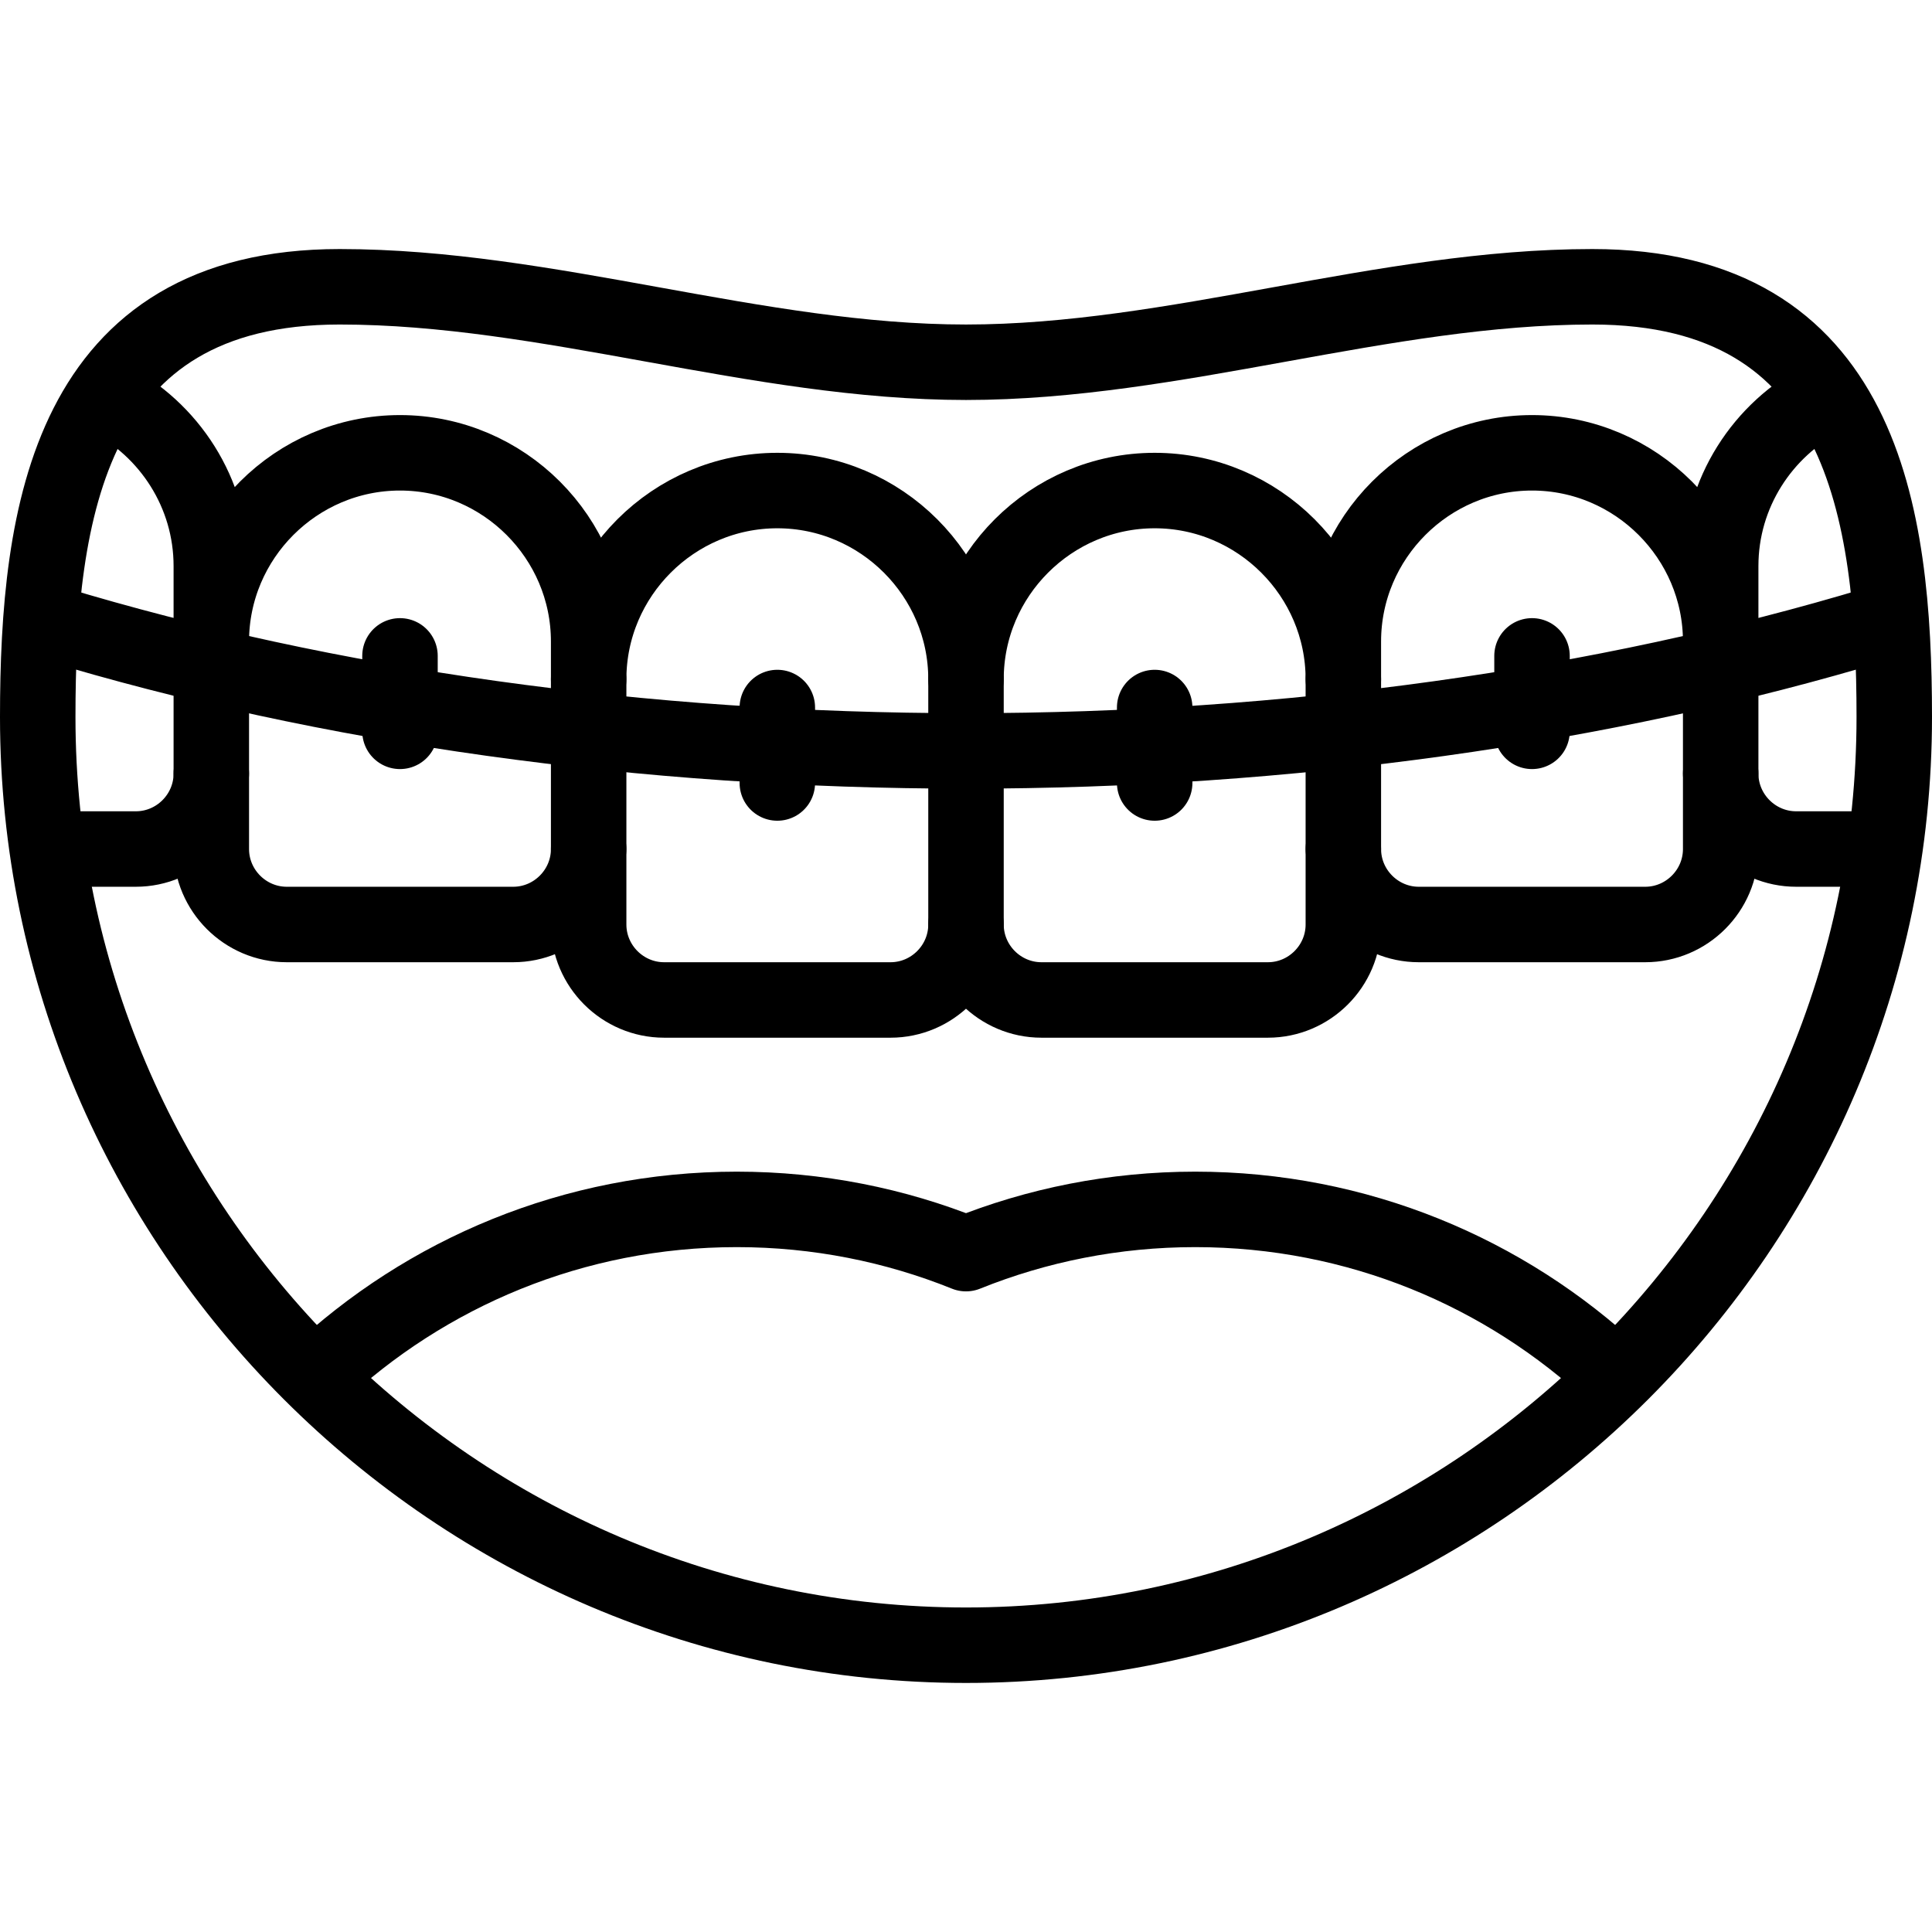
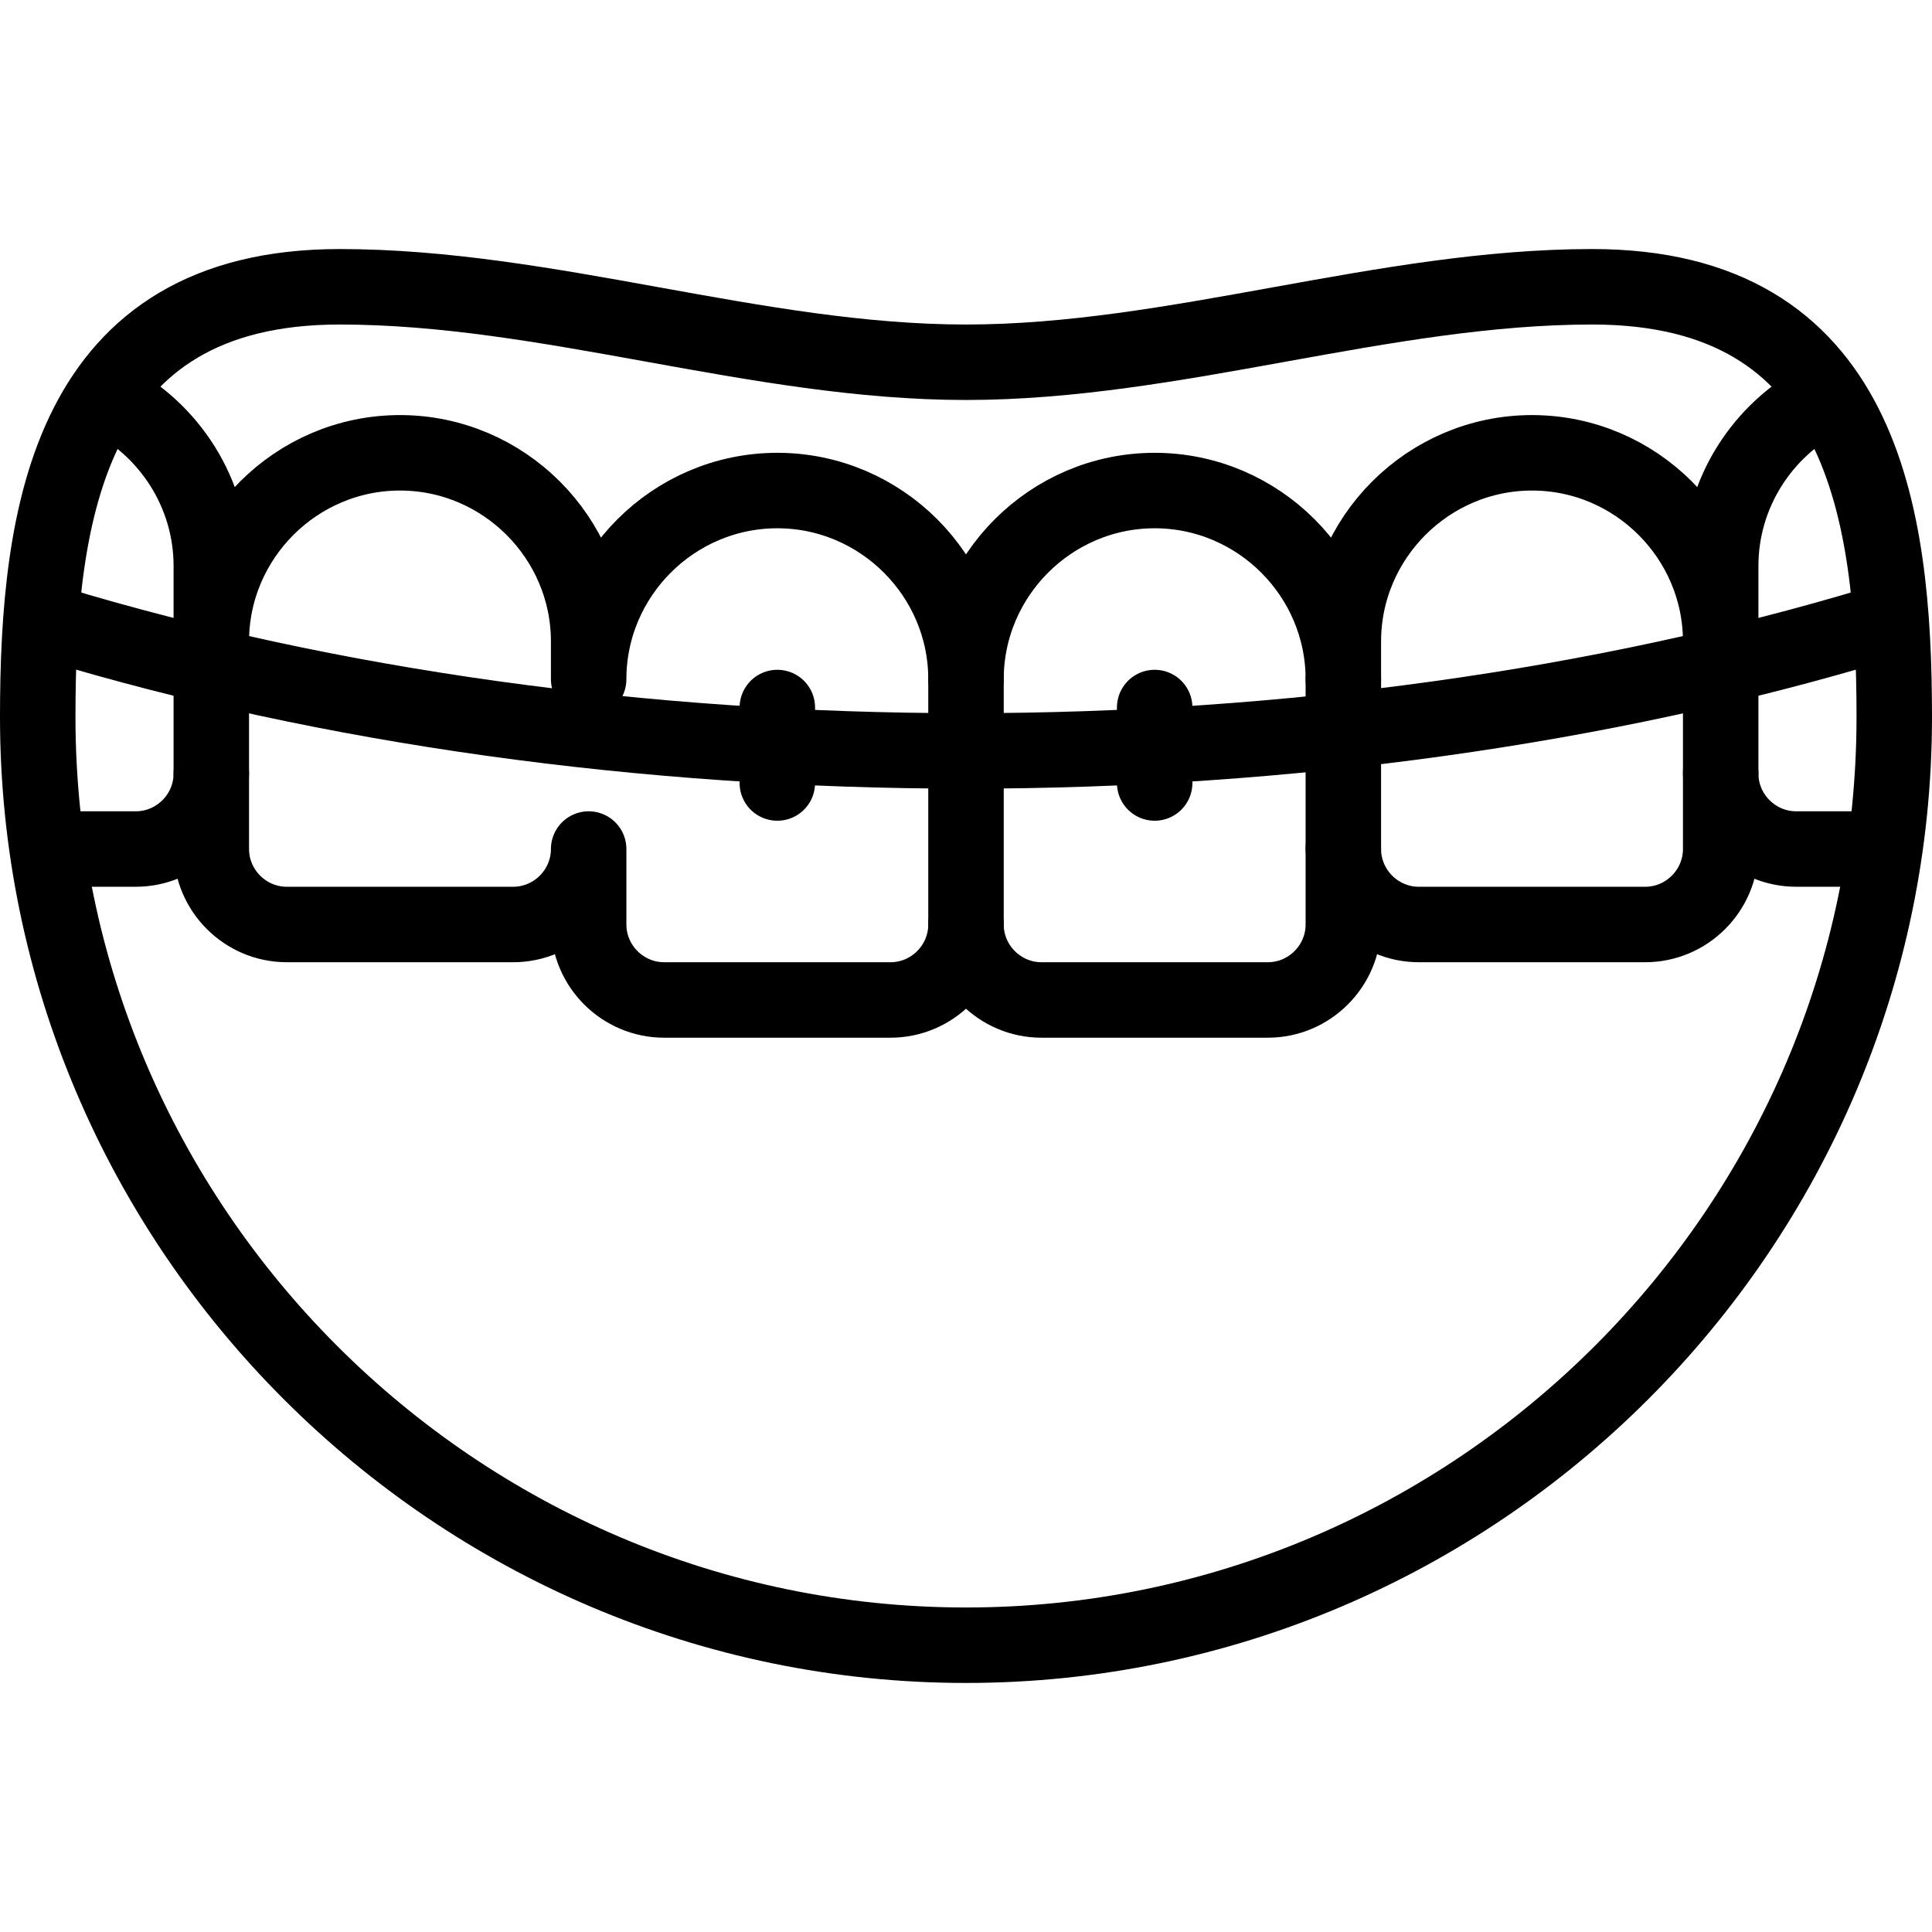
<svg xmlns="http://www.w3.org/2000/svg" version="1.1" id="Capa_1" x="0px" y="0px" viewBox="0 0 512 512" style="enable-background:new 0 0 512 512;" xml:space="preserve" width="512" height="512">
  <g>
    <path style="fill-rule:evenodd;clip-rule:evenodd;fill:none;stroke:#000000;stroke-width:20;stroke-linecap:round;stroke-linejoin:round;stroke-miterlimit:22.926;" d="&#10;&#09;&#09;M90,76c55.333,0,110.667,20,166,20s110.667-20,166-20c71.69,0,80,59.827,80,114c0,135.3-110.7,246-246,246S10,325.3,10,190&#10;&#09;&#09;C10,135.827,18.31,76,90,76z" />
    <path style="fill-rule:evenodd;clip-rule:evenodd;fill:none;stroke:#000000;stroke-width:20;stroke-linecap:round;stroke-linejoin:round;stroke-miterlimit:22.926;" d="&#10;&#09;&#09;M28.638,105.455C44.842,113.75,56,130.635,56,150v20C56,142.499,78.5,120,106,120c27.5,0,50,22.501,50,49.999v10&#10;&#09;&#09;c0-27.501,22.5-49.999,50-49.999c27.5,0,50,22.5,50,49.999c0-27.501,22.5-49.999,50-49.999c27.5,0,50,22.5,50,49.999v-10&#10;&#09;&#09;C356,142.499,378.5,120,406,120c27.5,0,50,22.501,50,49.999v-20c0-19.366,11.158-36.25,27.361-44.545 M498.509,225H476&#10;&#09;&#09;c-10.999,0-20-8.999-20-19.999v20c0,10.999-9.001,20-20,20h-60c-10.999,0-20-9-20-20v20c0,10.999-9.001,20-20,20h-60&#10;&#09;&#09;c-10.999,0-20-8.999-20-20c0,10.999-9.001,20-20,20h-60c-10.999,0-20-8.999-20-20v-20c0,10.999-9.001,20-20,20H76&#10;&#09;&#09;c-10.999,0-20-9-20-20v-20C56,215.999,46.999,225,36,225H13.491" />
-     <line style="fill-rule:evenodd;clip-rule:evenodd;fill:none;stroke:#000000;stroke-width:20;stroke-linecap:round;stroke-linejoin:round;stroke-miterlimit:22.926;" x1="106" y1="193.813" x2="106" y2="173.813" />
    <line style="fill-rule:evenodd;clip-rule:evenodd;fill:none;stroke:#000000;stroke-width:20;stroke-linecap:round;stroke-linejoin:round;stroke-miterlimit:22.926;" x1="206" y1="207.501" x2="206" y2="187.5" />
    <line style="fill-rule:evenodd;clip-rule:evenodd;fill:none;stroke:#000000;stroke-width:20;stroke-linecap:round;stroke-linejoin:round;stroke-miterlimit:22.926;" x1="306" y1="207.501" x2="306" y2="187.5" />
-     <line style="fill-rule:evenodd;clip-rule:evenodd;fill:none;stroke:#000000;stroke-width:20;stroke-linecap:round;stroke-linejoin:round;stroke-miterlimit:22.926;" x1="406" y1="193.813" x2="406" y2="173.813" />
    <line style="fill-rule:evenodd;clip-rule:evenodd;fill:none;stroke:#000000;stroke-width:20;stroke-linecap:round;stroke-linejoin:round;stroke-miterlimit:22.926;" x1="56" y1="170" x2="56" y2="205" />
-     <line style="fill-rule:evenodd;clip-rule:evenodd;fill:none;stroke:#000000;stroke-width:20;stroke-linecap:round;stroke-linejoin:round;stroke-miterlimit:22.926;" x1="156" y1="180" x2="156" y2="225.001" />
    <line style="fill-rule:evenodd;clip-rule:evenodd;fill:none;stroke:#000000;stroke-width:20;stroke-linecap:round;stroke-linejoin:round;stroke-miterlimit:22.926;" x1="256" y1="180" x2="256" y2="245.001" />
    <line style="fill-rule:evenodd;clip-rule:evenodd;fill:none;stroke:#000000;stroke-width:20;stroke-linecap:round;stroke-linejoin:round;stroke-miterlimit:22.926;" x1="356" y1="180" x2="356" y2="225.001" />
    <line style="fill-rule:evenodd;clip-rule:evenodd;fill:none;stroke:#000000;stroke-width:20;stroke-linecap:round;stroke-linejoin:round;stroke-miterlimit:22.926;" x1="456" y1="170" x2="456" y2="205" />
    <path style="fill-rule:evenodd;clip-rule:evenodd;fill:none;stroke:#000000;stroke-width:20;stroke-linecap:round;stroke-linejoin:round;stroke-miterlimit:22.926;" d="&#10;&#09;&#09;M13.814,165.165C86.829,187.298,170.596,199.001,256,199.001c85.123,0,168.626-11.626,241.478-33.622" />
-     <path style="fill-rule:evenodd;clip-rule:evenodd;fill:none;stroke:#000000;stroke-width:20;stroke-linecap:round;stroke-linejoin:round;stroke-miterlimit:22.926;" d="&#10;&#09;&#09;M83.725,364.728c29.13-27.42,68.363-44.227,111.525-44.227c21.477,0,41.978,4.169,60.75,11.728&#10;&#09;&#09;c18.772-7.559,39.273-11.728,60.75-11.728c43.021,0,82.138,16.697,111.238,43.958" />
  </g>
</svg>